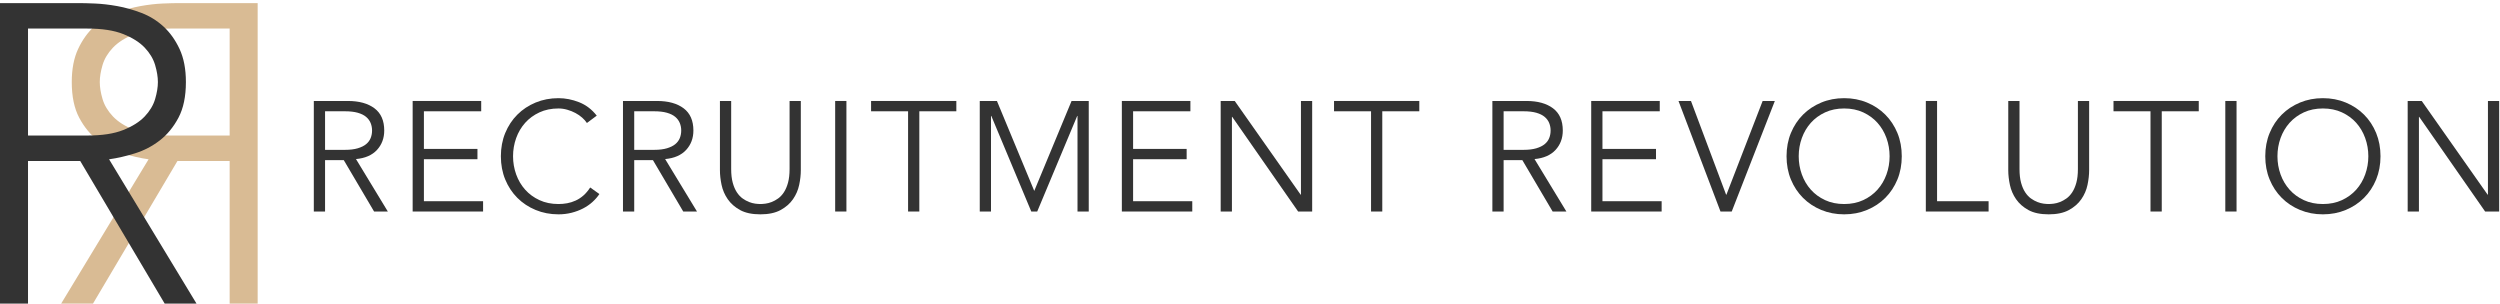
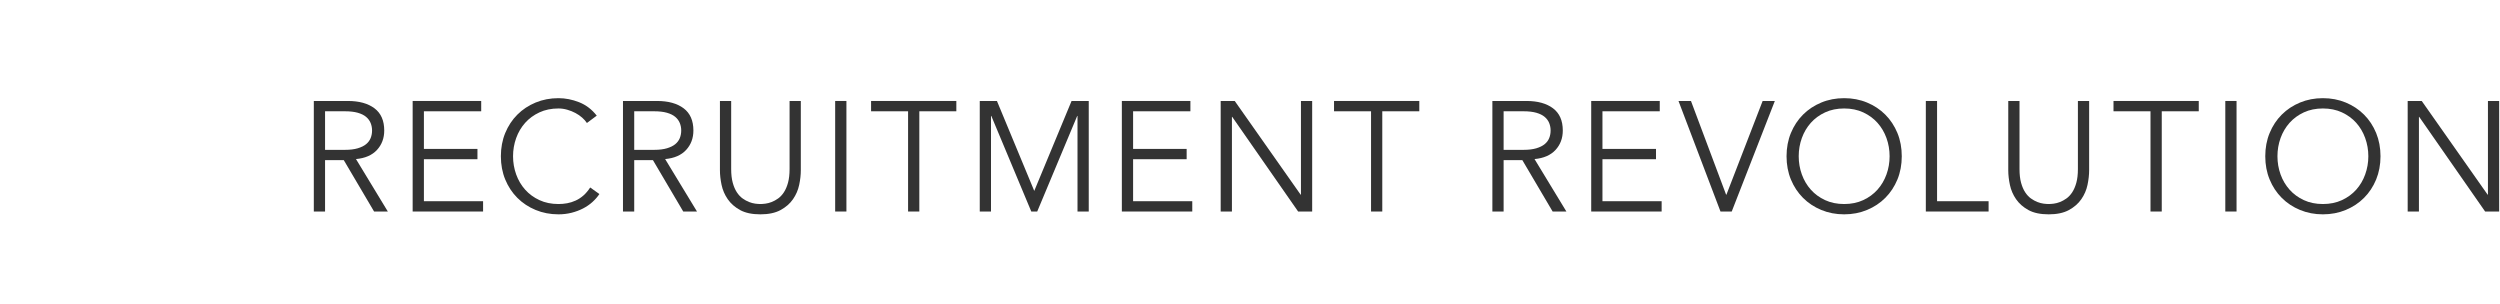
<svg xmlns="http://www.w3.org/2000/svg" width="667px" height="81px" viewBox="0 0 667 81" version="1.1">
  <title>rr-logo-horizontal</title>
  <desc>Created with Sketch.</desc>
  <g id="Page-1" stroke="none" stroke-width="1" fill="none" fill-rule="evenodd">
    <g id="Desktop-FullHD-Copy-6" transform="translate(-179, -471)">
      <g id="rr-logo-horizontal" transform="translate(179, 471)">
-         <path d="M68.745,81 L61.271,81 L61.271,42.952 L47.343,42.952 L24.809,81 L16.316,81 L39.643,42.499 C37.454,42.198 35.152,41.669 32.735,40.914 C30.32,40.16 28.112,39.008 26.111,37.46 C24.112,35.913 22.45,33.893 21.129,31.402 C19.809,28.911 19.147,25.74 19.147,21.89 C19.147,18.418 19.713,15.475 20.846,13.057 C21.978,10.642 23.413,8.641 25.148,7.056 C26.886,5.471 28.848,4.264 31.037,3.432 C33.228,2.602 35.379,1.999 37.491,1.621 C39.606,1.244 41.568,1.017 43.38,0.941 C45.191,0.867 46.626,0.828 47.683,0.828 L68.745,0.828 L68.745,81 M45.418,7.622 C41.494,7.622 38.304,8.114 35.85,9.094 C33.397,10.076 31.49,11.285 30.131,12.718 C28.772,14.153 27.849,15.701 27.356,17.36 C26.867,19.022 26.621,20.531 26.621,21.89 C26.621,23.249 26.867,24.76 27.356,26.419 C27.849,28.081 28.772,29.629 30.131,31.062 C31.49,32.497 33.397,33.705 35.85,34.686 C38.304,35.668 41.494,36.158 45.418,36.158 L61.271,36.158 L61.271,7.622 L45.418,7.622" id="Fill-1" fill="#D9BB94" />
-         <path d="M7.474,36.158 L23.327,36.158 C27.251,36.158 30.441,35.668 32.896,34.686 C35.348,33.705 37.255,32.497 38.614,31.062 C39.973,29.629 40.897,28.081 41.389,26.419 C41.878,24.76 42.125,23.249 42.125,21.89 C42.125,20.531 41.878,19.022 41.389,17.36 C40.897,15.701 39.973,14.153 38.614,12.718 C37.255,11.285 35.348,10.076 32.896,9.094 C30.441,8.114 27.251,7.622 23.327,7.622 L7.474,7.622 L7.474,36.158 Z M0,0.828 L21.063,0.828 C22.119,0.828 23.554,0.867 25.365,0.941 C27.177,1.017 29.139,1.244 31.254,1.621 C33.366,1.999 35.518,2.602 37.708,3.432 C39.897,4.264 41.859,5.471 43.597,7.056 C45.332,8.641 46.767,10.642 47.899,13.058 C49.032,15.475 49.598,18.418 49.598,21.89 C49.598,25.74 48.936,28.911 47.617,31.402 C46.295,33.893 44.633,35.913 42.634,37.46 C40.633,39.008 38.425,40.16 36.01,40.914 C33.593,41.669 31.291,42.198 29.102,42.499 L52.429,81 L43.936,81 L21.402,42.952 L7.474,42.952 L7.474,81 L0,81 L0,0.828 L0,0.828 Z" id="Fill-2" fill="#333333" />
        <path d="M86.726,39.979 L92.058,39.979 C93.39,39.979 94.523,39.84 95.453,39.564 C96.382,39.285 97.126,38.917 97.682,38.459 C98.237,38.001 98.64,37.458 98.89,36.834 C99.141,36.209 99.265,35.536 99.265,34.814 C99.265,34.121 99.141,33.459 98.89,32.835 C98.64,32.21 98.237,31.661 97.682,31.189 C97.126,30.717 96.382,30.349 95.453,30.084 C94.523,29.822 93.39,29.69 92.058,29.69 L86.726,29.69 L86.726,39.979 Z M86.726,56.433 L83.726,56.433 L83.726,26.94 L92.808,26.94 C95.807,26.94 98.174,27.593 99.912,28.899 C101.646,30.205 102.515,32.176 102.515,34.814 C102.515,36.869 101.868,38.598 100.577,40.001 C99.285,41.403 97.417,42.216 94.975,42.438 L103.473,56.433 L99.806,56.433 L91.724,42.729 L86.726,42.729 L86.726,56.433 L86.726,56.433 Z" id="Fill-3" fill="#333333" />
        <polyline id="Fill-4" fill="#333333" points="113.097 53.684 128.886 53.684 128.886 56.433 110.096 56.433 110.096 26.94 128.385 26.94 128.385 29.69 113.097 29.69 113.097 39.73 127.384 39.73 127.384 42.478 113.097 42.478 113.097 53.684" />
        <path d="M159.92,51.768 C159.42,52.519 158.802,53.226 158.067,53.894 C157.331,54.558 156.491,55.135 155.547,55.623 C154.601,56.107 153.58,56.49 152.483,56.767 C151.387,57.043 150.228,57.185 149.005,57.185 C146.811,57.185 144.776,56.795 142.903,56.017 C141.027,55.241 139.404,54.165 138.029,52.79 C136.654,51.415 135.578,49.783 134.799,47.896 C134.022,46.006 133.633,43.937 133.633,41.688 C133.633,39.438 134.022,37.369 134.799,35.481 C135.578,33.591 136.654,31.96 138.029,30.585 C139.404,29.21 141.027,28.134 142.903,27.357 C144.776,26.58 146.811,26.191 149.005,26.191 C150.838,26.191 152.671,26.551 154.505,27.273 C156.338,27.996 157.907,29.189 159.212,30.855 L156.588,32.814 C156.281,32.343 155.864,31.871 155.337,31.399 C154.811,30.927 154.207,30.51 153.525,30.148 C152.846,29.788 152.115,29.495 151.338,29.273 C150.562,29.051 149.782,28.939 149.005,28.939 C147.118,28.939 145.423,29.287 143.924,29.981 C142.423,30.677 141.153,31.606 140.112,32.772 C139.07,33.939 138.271,35.292 137.716,36.834 C137.161,38.376 136.882,39.993 136.882,41.688 C136.882,43.382 137.161,44.999 137.716,46.541 C138.271,48.083 139.07,49.435 140.112,50.602 C141.153,51.768 142.423,52.7 143.924,53.393 C145.423,54.088 147.118,54.435 149.005,54.435 C149.782,54.435 150.553,54.366 151.318,54.227 C152.081,54.088 152.832,53.851 153.568,53.517 C154.302,53.186 154.998,52.734 155.651,52.165 C156.302,51.596 156.906,50.88 157.463,50.019 L159.92,51.768" id="Fill-5" fill="#333333" />
        <path d="M169.21,39.979 L174.542,39.979 C175.874,39.979 177.007,39.84 177.937,39.564 C178.866,39.285 179.611,38.917 180.166,38.459 C180.721,38.001 181.124,37.458 181.375,36.834 C181.625,36.209 181.749,35.536 181.749,34.814 C181.749,34.121 181.625,33.459 181.375,32.835 C181.124,32.21 180.721,31.661 180.166,31.189 C179.611,30.717 178.866,30.349 177.937,30.084 C177.007,29.822 175.874,29.69 174.542,29.69 L169.21,29.69 L169.21,39.979 Z M169.21,56.433 L166.21,56.433 L166.21,26.94 L175.292,26.94 C178.291,26.94 180.658,27.593 182.396,28.899 C184.13,30.205 184.999,32.176 184.999,34.814 C184.999,36.869 184.353,38.598 183.061,40.001 C181.769,41.403 179.902,42.216 177.458,42.438 L185.957,56.433 L182.29,56.433 L174.208,42.729 L169.21,42.729 L169.21,56.433 L169.21,56.433 Z" id="Fill-6" fill="#333333" />
        <path d="M213.658,45.436 C213.658,46.659 213.512,47.957 213.221,49.332 C212.93,50.707 212.381,51.979 211.575,53.143 C210.77,54.311 209.665,55.273 208.264,56.038 C206.86,56.803 205.062,57.185 202.869,57.185 C200.646,57.185 198.841,56.803 197.452,56.038 C196.063,55.273 194.966,54.311 194.161,53.143 C193.355,51.979 192.808,50.707 192.515,49.332 C192.225,47.957 192.078,46.659 192.078,45.436 L192.078,26.94 L195.078,26.94 L195.078,45.102 C195.078,46.521 195.217,47.735 195.495,48.748 C195.772,49.763 196.14,50.617 196.598,51.31 C197.058,52.005 197.57,52.554 198.14,52.956 C198.709,53.359 199.279,53.673 199.848,53.894 C200.418,54.116 200.965,54.263 201.494,54.332 C202.021,54.4 202.479,54.435 202.869,54.435 C203.229,54.435 203.681,54.4 204.222,54.332 C204.763,54.263 205.318,54.116 205.888,53.894 C206.457,53.673 207.027,53.359 207.596,52.956 C208.166,52.554 208.681,52.005 209.138,51.31 C209.596,50.617 209.964,49.763 210.243,48.748 C210.52,47.735 210.658,46.521 210.658,45.102 L210.658,26.94 L213.658,26.94 L213.658,45.436" id="Fill-7" fill="#333333" />
        <polygon id="Fill-8" fill="#333333" points="222.824 56.433 225.824 56.433 225.824 26.94 222.824 26.94" />
        <polyline id="Fill-9" fill="#333333" points="245.277 56.433 242.276 56.433 242.276 29.69 232.405 29.69 232.405 26.94 255.15 26.94 255.15 29.69 245.277 29.69 245.277 56.433" />
        <polyline id="Fill-10" fill="#333333" points="275.939 50.936 285.894 26.94 290.477 26.94 290.477 56.433 287.479 56.433 287.479 30.939 287.396 30.939 276.73 56.433 275.146 56.433 264.483 30.939 264.399 30.939 264.399 56.433 261.399 56.433 261.399 26.94 265.982 26.94 275.939 50.936" />
        <polyline id="Fill-11" fill="#333333" points="302.31 53.684 318.099 53.684 318.099 56.433 299.309 56.433 299.309 26.94 317.598 26.94 317.598 29.69 302.31 29.69 302.31 39.73 316.597 39.73 316.597 42.478 302.31 42.478 302.31 53.684" />
        <polyline id="Fill-12" fill="#333333" points="347.008 51.935 347.093 51.935 347.093 26.94 350.087 26.94 350.087 56.433 346.341 56.433 328.762 31.189 328.678 31.189 328.678 56.433 325.678 56.433 325.678 26.94 329.427 26.94 347.008 51.935" />
        <polyline id="Fill-13" fill="#333333" points="368.793 56.433 365.795 56.433 365.795 29.69 355.921 29.69 355.921 26.94 378.671 26.94 378.671 29.69 368.793 29.69 368.793 56.433" />
        <path d="M401.164,39.979 L406.498,39.979 C407.828,39.979 408.963,39.84 409.891,39.564 C410.818,39.285 411.567,38.917 412.12,38.459 C412.674,38.001 413.08,37.458 413.328,36.834 C413.577,36.209 413.703,35.536 413.703,34.814 C413.703,34.121 413.577,33.459 413.328,32.835 C413.08,32.21 412.674,31.661 412.12,31.189 C411.567,30.717 410.818,30.349 409.891,30.084 C408.963,29.822 407.828,29.69 406.498,29.69 L401.164,29.69 L401.164,39.979 Z M401.164,56.433 L398.166,56.433 L398.166,26.94 L407.246,26.94 C410.245,26.94 412.612,27.593 414.35,28.899 C416.083,30.205 416.953,32.176 416.953,34.814 C416.953,36.869 416.307,38.598 415.017,40.001 C413.723,41.403 411.855,42.216 409.411,42.438 L417.913,56.433 L414.244,56.433 L406.164,42.729 L401.164,42.729 L401.164,56.433 L401.164,56.433 Z" id="Fill-14" fill="#333333" />
        <polyline id="Fill-15" fill="#333333" points="427.535 53.684 443.324 53.684 443.324 56.433 424.536 56.433 424.536 26.94 442.823 26.94 442.823 29.69 427.535 29.69 427.535 39.73 441.822 39.73 441.822 42.478 427.535 42.478 427.535 53.684" />
        <polyline id="Fill-16" fill="#333333" points="460.524 51.935 460.61 51.935 470.272 26.94 473.526 26.94 462.025 56.433 459.027 56.433 447.823 26.94 451.151 26.94 460.524 51.935" />
        <path d="M504.145,41.688 C504.145,39.993 503.868,38.376 503.311,36.834 C502.753,35.292 501.956,33.939 500.914,32.772 C499.873,31.606 498.604,30.677 497.106,29.981 C495.601,29.287 493.908,28.939 492.021,28.939 C490.133,28.939 488.44,29.287 486.939,29.981 C485.438,30.677 484.169,31.606 483.128,32.772 C482.086,33.939 481.289,35.292 480.731,36.834 C480.174,38.376 479.897,39.993 479.897,41.688 C479.897,43.382 480.174,44.999 480.731,46.541 C481.289,48.083 482.086,49.435 483.128,50.602 C484.169,51.768 485.438,52.7 486.939,53.393 C488.44,54.088 490.133,54.435 492.021,54.435 C493.908,54.435 495.601,54.088 497.106,53.393 C498.604,52.7 499.873,51.768 500.914,50.602 C501.956,49.435 502.753,48.083 503.311,46.541 C503.868,44.999 504.145,43.382 504.145,41.688 Z M507.391,41.688 C507.391,43.937 507.004,46.006 506.228,47.896 C505.446,49.783 504.372,51.415 502.997,52.79 C501.622,54.165 499.999,55.241 498.123,56.017 C496.252,56.795 494.218,57.185 492.021,57.185 C489.824,57.185 487.79,56.795 485.919,56.017 C484.043,55.241 482.42,54.165 481.045,52.79 C479.67,51.415 478.596,49.783 477.814,47.896 C477.037,46.006 476.651,43.937 476.651,41.688 C476.651,39.438 477.037,37.369 477.814,35.481 C478.596,33.591 479.67,31.96 481.045,30.585 C482.42,29.21 484.043,28.134 485.919,27.357 C487.79,26.58 489.824,26.191 492.021,26.191 C494.218,26.191 496.252,26.58 498.123,27.357 C499.999,28.134 501.622,29.21 502.997,30.585 C504.372,31.96 505.446,33.591 506.228,35.481 C507.004,37.369 507.391,39.438 507.391,41.688 L507.391,41.688 Z" id="Fill-17" fill="#333333" />
        <polyline id="Fill-18" fill="#333333" points="516.809 53.684 530.556 53.684 530.556 56.433 513.811 56.433 513.811 26.94 516.809 26.94 516.809 53.684" />
        <path d="M557.382,45.436 C557.382,46.659 557.235,47.957 556.946,49.332 C556.657,50.707 556.104,51.979 555.299,53.143 C554.493,54.311 553.391,55.273 551.987,56.038 C550.588,56.803 548.789,57.185 546.593,57.185 C544.371,57.185 542.565,56.803 541.178,56.038 C539.79,55.273 538.692,54.311 537.887,53.143 C537.081,51.979 536.536,50.707 536.243,49.332 C535.95,47.957 535.804,46.659 535.804,45.436 L535.804,26.94 L538.806,26.94 L538.806,45.102 C538.806,46.521 538.944,47.735 539.221,48.748 C539.498,49.763 539.863,50.617 540.323,51.31 C540.783,52.005 541.296,52.554 541.865,52.956 C542.435,53.359 543.005,53.673 543.574,53.894 C544.144,54.116 544.688,54.263 545.218,54.332 C545.746,54.4 546.202,54.435 546.593,54.435 C546.955,54.435 547.406,54.4 547.947,54.332 C548.488,54.263 549.042,54.116 549.611,53.894 C550.181,53.673 550.75,53.359 551.32,52.956 C551.89,52.554 552.406,52.005 552.866,51.31 C553.321,50.617 553.688,49.763 553.969,48.748 C554.245,47.735 554.384,46.521 554.384,45.102 L554.384,26.94 L557.382,26.94 L557.382,45.436" id="Fill-19" fill="#333333" />
        <polyline id="Fill-20" fill="#333333" points="576.755 56.433 573.752 56.433 573.752 29.69 563.883 29.69 563.883 26.94 586.629 26.94 586.629 29.69 576.755 29.69 576.755 56.433" />
        <polygon id="Fill-21" fill="#333333" points="593.711 56.433 596.71 56.433 596.71 26.94 593.711 26.94" />
        <path d="M631.872,41.688 C631.872,39.993 631.591,38.376 631.033,36.834 C630.48,35.292 629.683,33.939 628.642,32.772 C627.6,31.606 626.331,30.677 624.829,29.981 C623.328,29.287 621.636,28.939 619.748,28.939 C617.86,28.939 616.164,29.287 614.663,29.981 C613.166,30.677 611.896,31.606 610.854,32.772 C609.813,33.939 609.012,35.292 608.455,36.834 C607.901,38.376 607.625,39.993 607.625,41.688 C607.625,43.382 607.901,44.999 608.455,46.541 C609.012,48.083 609.813,49.435 610.854,50.602 C611.896,51.768 613.166,52.7 614.663,53.393 C616.164,54.088 617.86,54.435 619.748,54.435 C621.636,54.435 623.328,54.088 624.829,53.393 C626.331,52.7 627.6,51.768 628.642,50.602 C629.683,49.435 630.48,48.083 631.033,46.541 C631.591,44.999 631.872,43.382 631.872,41.688 Z M635.118,41.688 C635.118,43.937 634.728,46.006 633.954,47.896 C633.174,49.783 632.1,51.415 630.725,52.79 C629.35,54.165 627.722,55.241 625.851,56.017 C623.976,56.795 621.941,57.185 619.748,57.185 C617.552,57.185 615.518,56.795 613.646,56.017 C611.767,55.241 610.147,54.165 608.772,52.79 C607.396,51.415 606.319,49.783 605.542,47.896 C604.761,46.006 604.374,43.937 604.374,41.688 C604.374,39.438 604.761,37.369 605.542,35.481 C606.319,33.591 607.396,31.96 608.772,30.585 C610.147,29.21 611.767,28.134 613.646,27.357 C615.518,26.58 617.552,26.191 619.748,26.191 C621.941,26.191 623.976,26.58 625.851,27.357 C627.722,28.134 629.35,29.21 630.725,30.585 C632.1,31.96 633.174,33.591 633.954,35.481 C634.728,37.369 635.118,39.438 635.118,41.688 L635.118,41.688 Z" id="Fill-22" fill="#333333" />
        <polyline id="Fill-23" fill="#333333" points="663.697 51.935 663.783 51.935 663.783 26.94 666.777 26.94 666.777 56.433 663.03 56.433 645.451 31.189 645.37 31.189 645.37 56.433 642.368 56.433 642.368 26.94 646.119 26.94 663.697 51.935" />
      </g>
    </g>
  </g>
</svg>